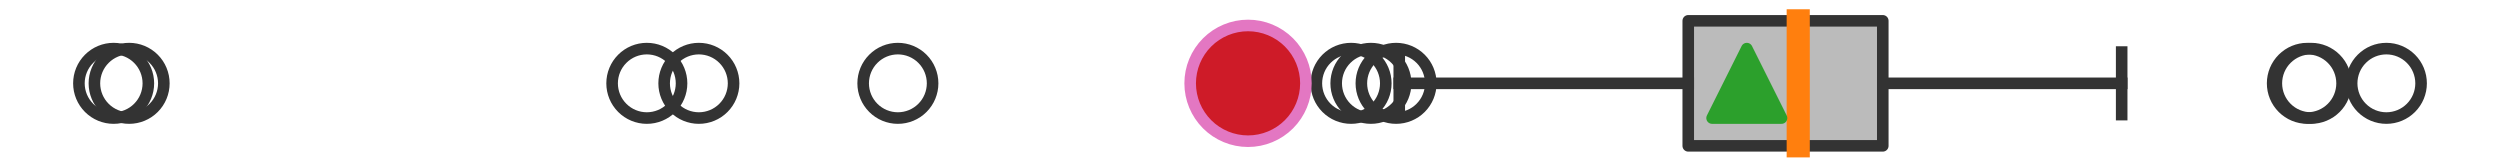
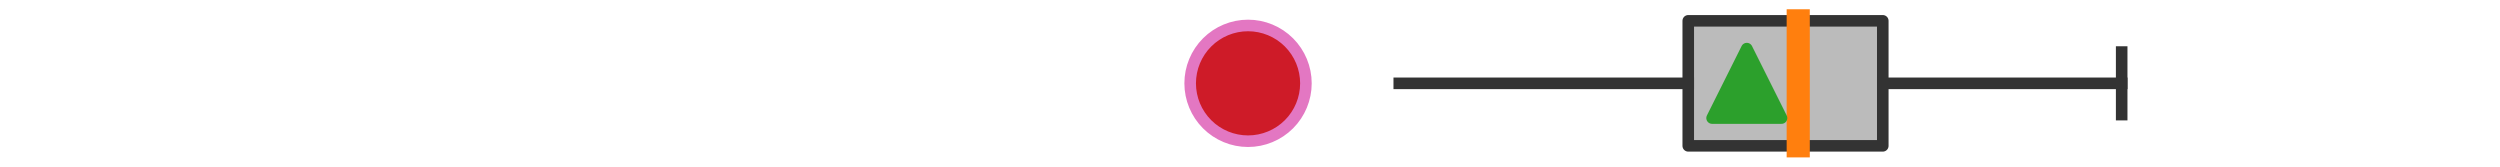
<svg xmlns="http://www.w3.org/2000/svg" xmlns:xlink="http://www.w3.org/1999/xlink" width="216pt" height="14.4pt" viewBox="0 0 216 14.4" version="1.1">
  <defs>
    <style type="text/css">*{stroke-linejoin: round; stroke-linecap: butt}</style>
  </defs>
  <g id="figure_1">
    <g id="patch_1">
      <path d="M 0 14.4  L 216 14.4  L 216 0  L 0 0  z " style="fill: #ffffff" />
    </g>
    <g id="axes_1">
      <g id="patch_2">
        <path d="M 145.865 12.6  L 145.865 1.8  L 162.672 1.8  L 162.672 12.6  L 145.865 12.6  z " clip-path="url(#paf2ce58d18)" style="fill: #bbbbbb; stroke: #333333; stroke-linejoin: miter" />
      </g>
      <g id="line2d_1">
        <path d="M 145.865 7.2  L 120.896 7.2  " clip-path="url(#paf2ce58d18)" style="fill: none; stroke: #333333; stroke-linecap: square" />
      </g>
      <g id="line2d_2">
        <path d="M 162.672 7.2  L 183.313 7.2  " clip-path="url(#paf2ce58d18)" style="fill: none; stroke: #333333; stroke-linecap: square" />
      </g>
      <g id="line2d_3">
-         <path d="M 120.896 9.9  L 120.896 4.5  " clip-path="url(#paf2ce58d18)" style="fill: none; stroke: #333333; stroke-linecap: square" />
-       </g>
+         </g>
      <g id="line2d_4">
        <path d="M 183.313 9.9  L 183.313 4.5  " clip-path="url(#paf2ce58d18)" style="fill: none; stroke: #333333; stroke-linecap: square" />
      </g>
      <g id="line2d_5">
        <defs>
-           <path id="m9341d29b2b" d="M 0 3  C 0.796 3 1.559 2.684 2.121 2.121  C 2.684 1.559 3 0.796 3 0  C 3 -0.796 2.684 -1.559 2.121 -2.121  C 1.559 -2.684 0.796 -3 0 -3  C -0.796 -3 -1.559 -2.684 -2.121 -2.121  C -2.684 -1.559 -3 -0.796 -3 0  C -3 0.796 -2.684 1.559 -2.121 2.121  C -1.559 2.684 -0.796 3 0 3  z " style="stroke: #333333" />
-         </defs>
+           </defs>
        <g clip-path="url(#paf2ce58d18)">
          <use xlink:href="#m9341d29b2b" x="120.621" y="7.2" style="fill-opacity: 0; stroke: #333333" />
          <use xlink:href="#m9341d29b2b" x="116.733" y="7.2" style="fill-opacity: 0; stroke: #333333" />
          <use xlink:href="#m9341d29b2b" x="60.382" y="7.2" style="fill-opacity: 0; stroke: #333333" />
          <use xlink:href="#m9341d29b2b" x="11.156" y="7.2" style="fill-opacity: 0; stroke: #333333" />
          <use xlink:href="#m9341d29b2b" x="107.831" y="7.2" style="fill-opacity: 0; stroke: #333333" />
          <use xlink:href="#m9341d29b2b" x="55.886" y="7.2" style="fill-opacity: 0; stroke: #333333" />
          <use xlink:href="#m9341d29b2b" x="118.447" y="7.2" style="fill-opacity: 0; stroke: #333333" />
          <use xlink:href="#m9341d29b2b" x="9.818" y="7.2" style="fill-opacity: 0; stroke: #333333" />
          <use xlink:href="#m9341d29b2b" x="77.577" y="7.2" style="fill-opacity: 0; stroke: #333333" />
          <use xlink:href="#m9341d29b2b" x="107.252" y="7.2" style="fill-opacity: 0; stroke: #333333" />
          <use xlink:href="#m9341d29b2b" x="206.182" y="7.2" style="fill-opacity: 0; stroke: #333333" />
          <use xlink:href="#m9341d29b2b" x="199.676" y="7.2" style="fill-opacity: 0; stroke: #333333" />
          <use xlink:href="#m9341d29b2b" x="199.356" y="7.2" style="fill-opacity: 0; stroke: #333333" />
        </g>
      </g>
      <g id="line2d_6">
        <path d="M 155.367 12.6  L 155.367 1.8  " clip-path="url(#paf2ce58d18)" style="fill: none; stroke: #ff7f0e; stroke-width: 2; stroke-linecap: square" />
      </g>
      <g id="line2d_7">
        <defs>
          <path id="m68651710c3" d="M 0 -3  L -3 3  L 3 3  z " style="stroke: #2ca02c; stroke-linejoin: miter" />
        </defs>
        <g clip-path="url(#paf2ce58d18)">
          <use xlink:href="#m68651710c3" x="150.924" y="7.2" style="fill: #2ca02c; stroke: #2ca02c; stroke-linejoin: miter" />
        </g>
      </g>
      <g id="line2d_8">
        <defs>
          <path id="mb6a6b5993b" d="M 0 5  C 1.326 5 2.598 4.473 3.536 3.536  C 4.473 2.598 5 1.326 5 0  C 5 -1.326 4.473 -2.598 3.536 -3.536  C 2.598 -4.473 1.326 -5 0 -5  C -1.326 -5 -2.598 -4.473 -3.536 -3.536  C -4.473 -2.598 -5 -1.326 -5 0  C -5 1.326 -4.473 2.598 -3.536 3.536  C -2.598 4.473 -1.326 5 0 5  z " style="stroke: #e377c2" />
        </defs>
        <g clip-path="url(#paf2ce58d18)">
          <use xlink:href="#mb6a6b5993b" x="107.831" y="7.2" style="fill: #ce1b28; stroke: #e377c2" />
        </g>
      </g>
    </g>
  </g>
  <defs>
    <clipPath id="paf2ce58d18">
      <rect x="0" y="-28.8" width="216" height="72" />
    </clipPath>
  </defs>
</svg>